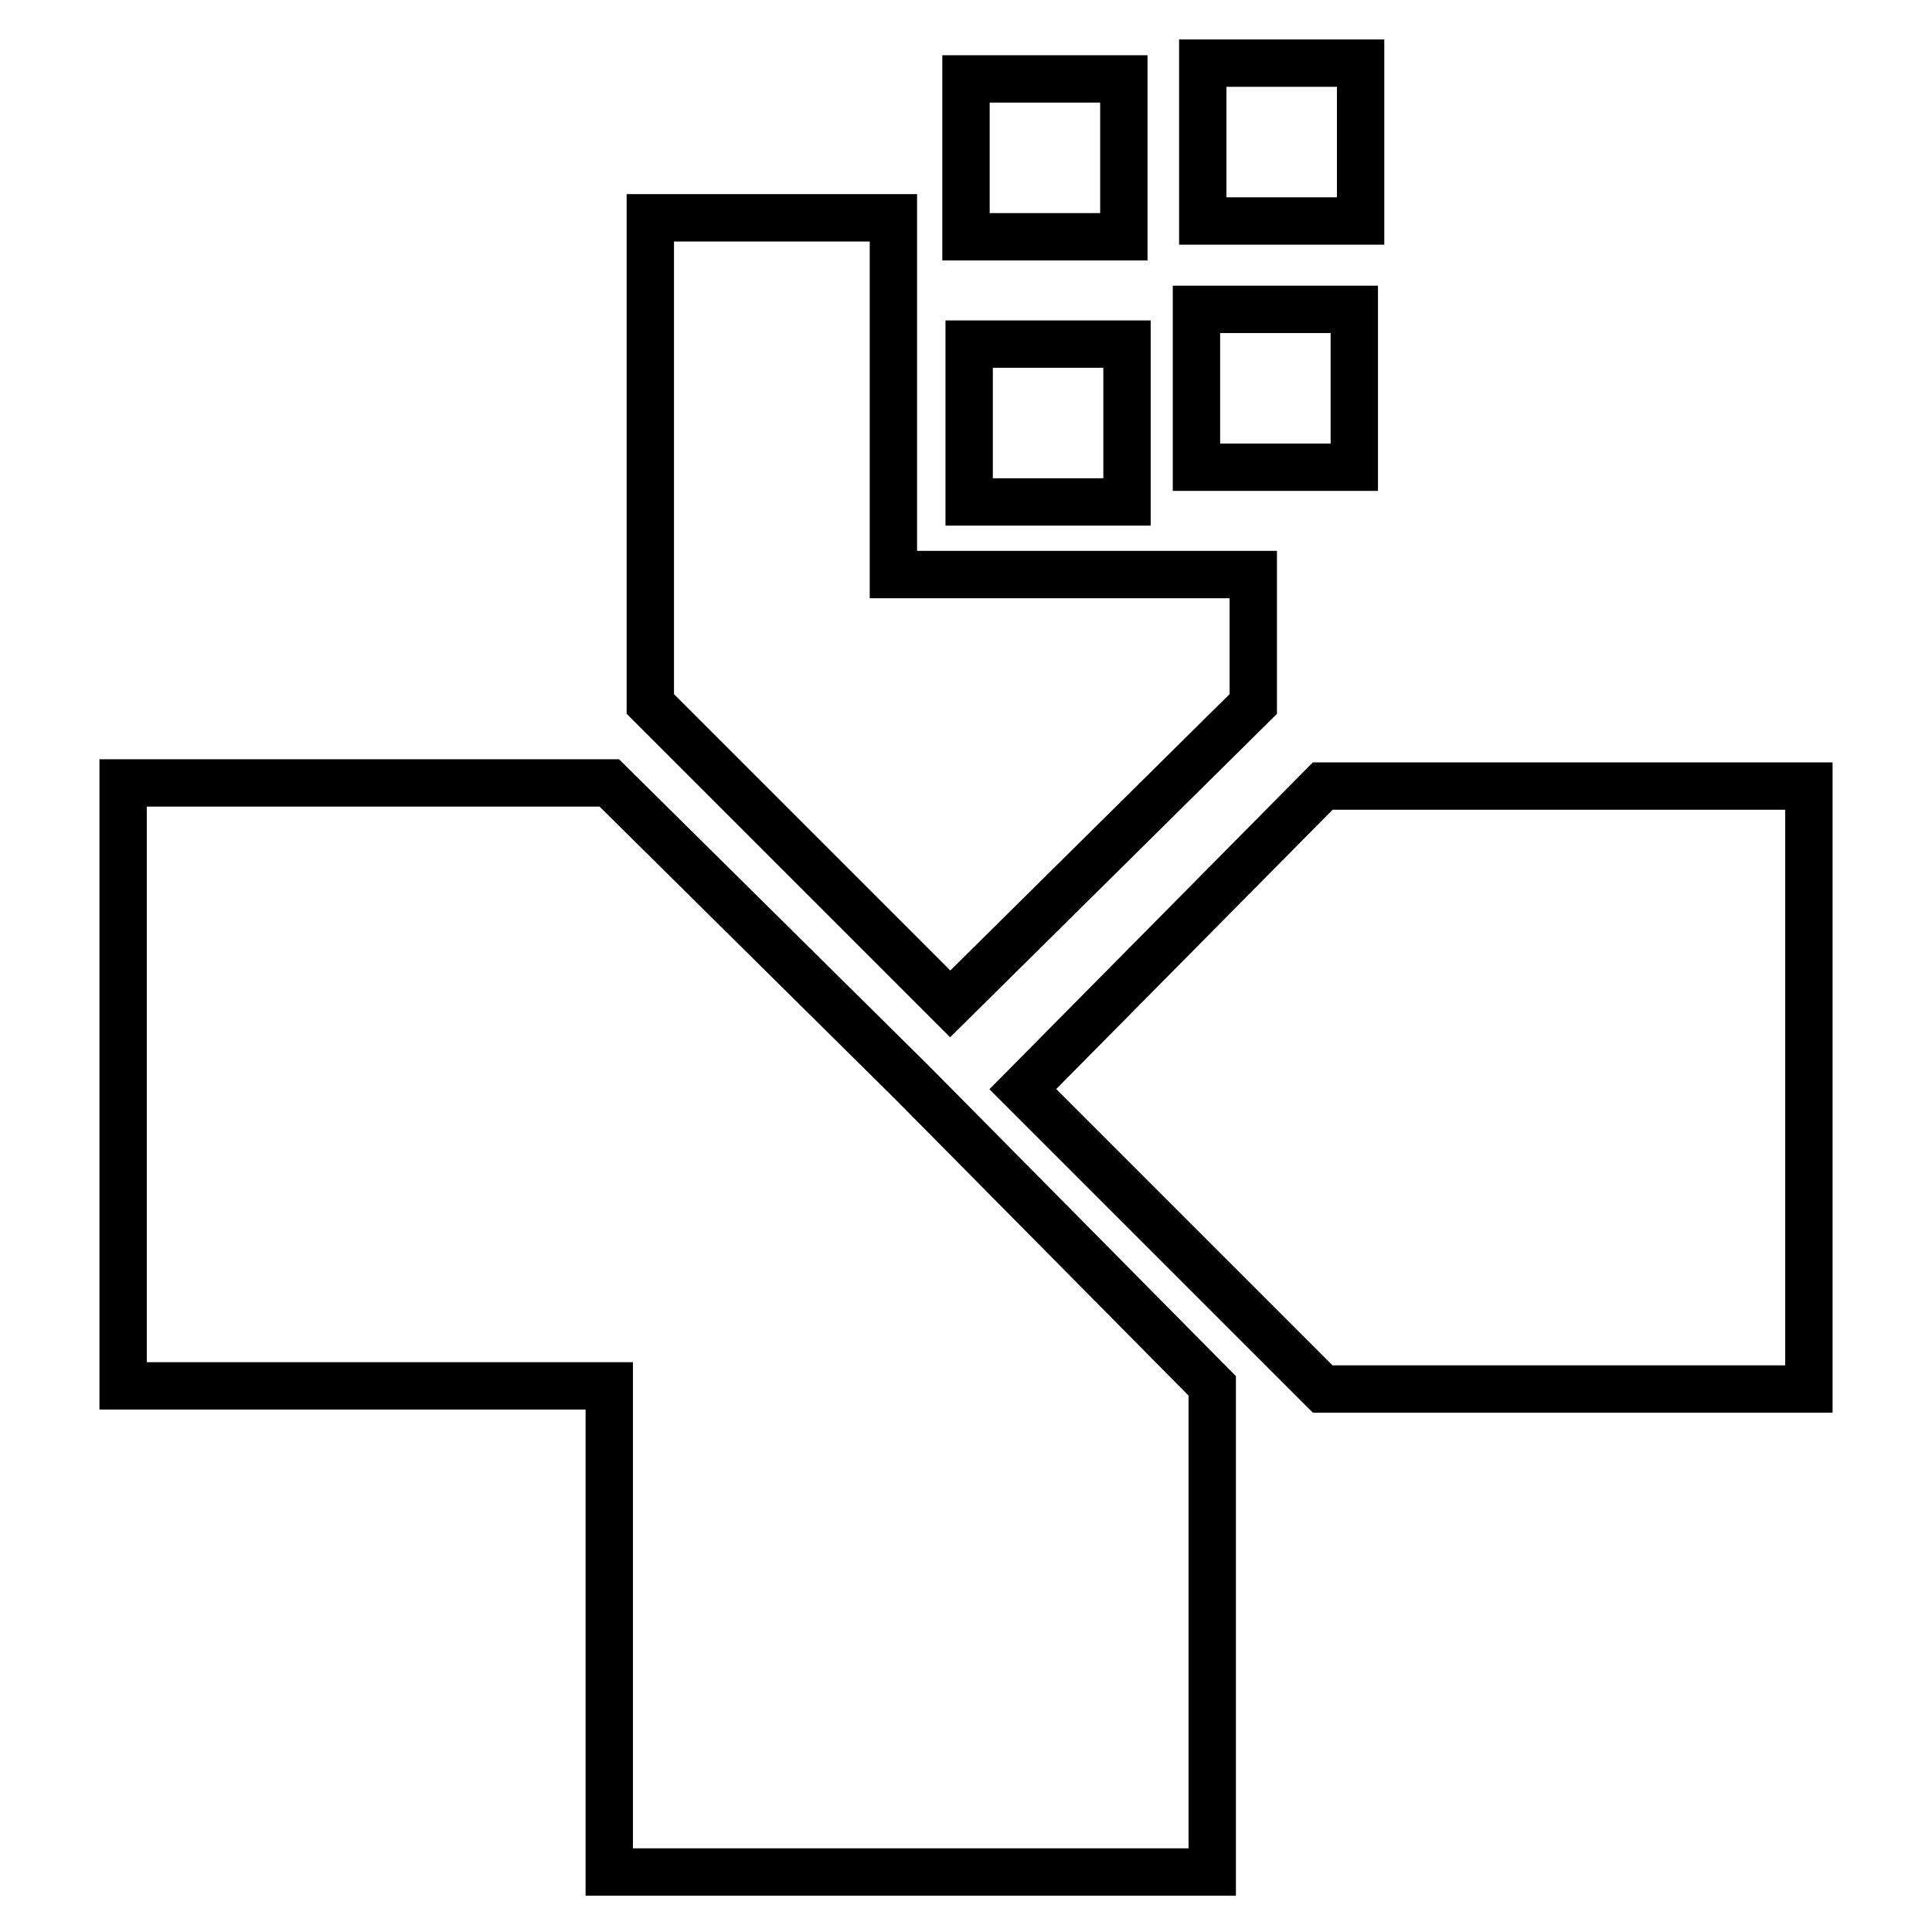
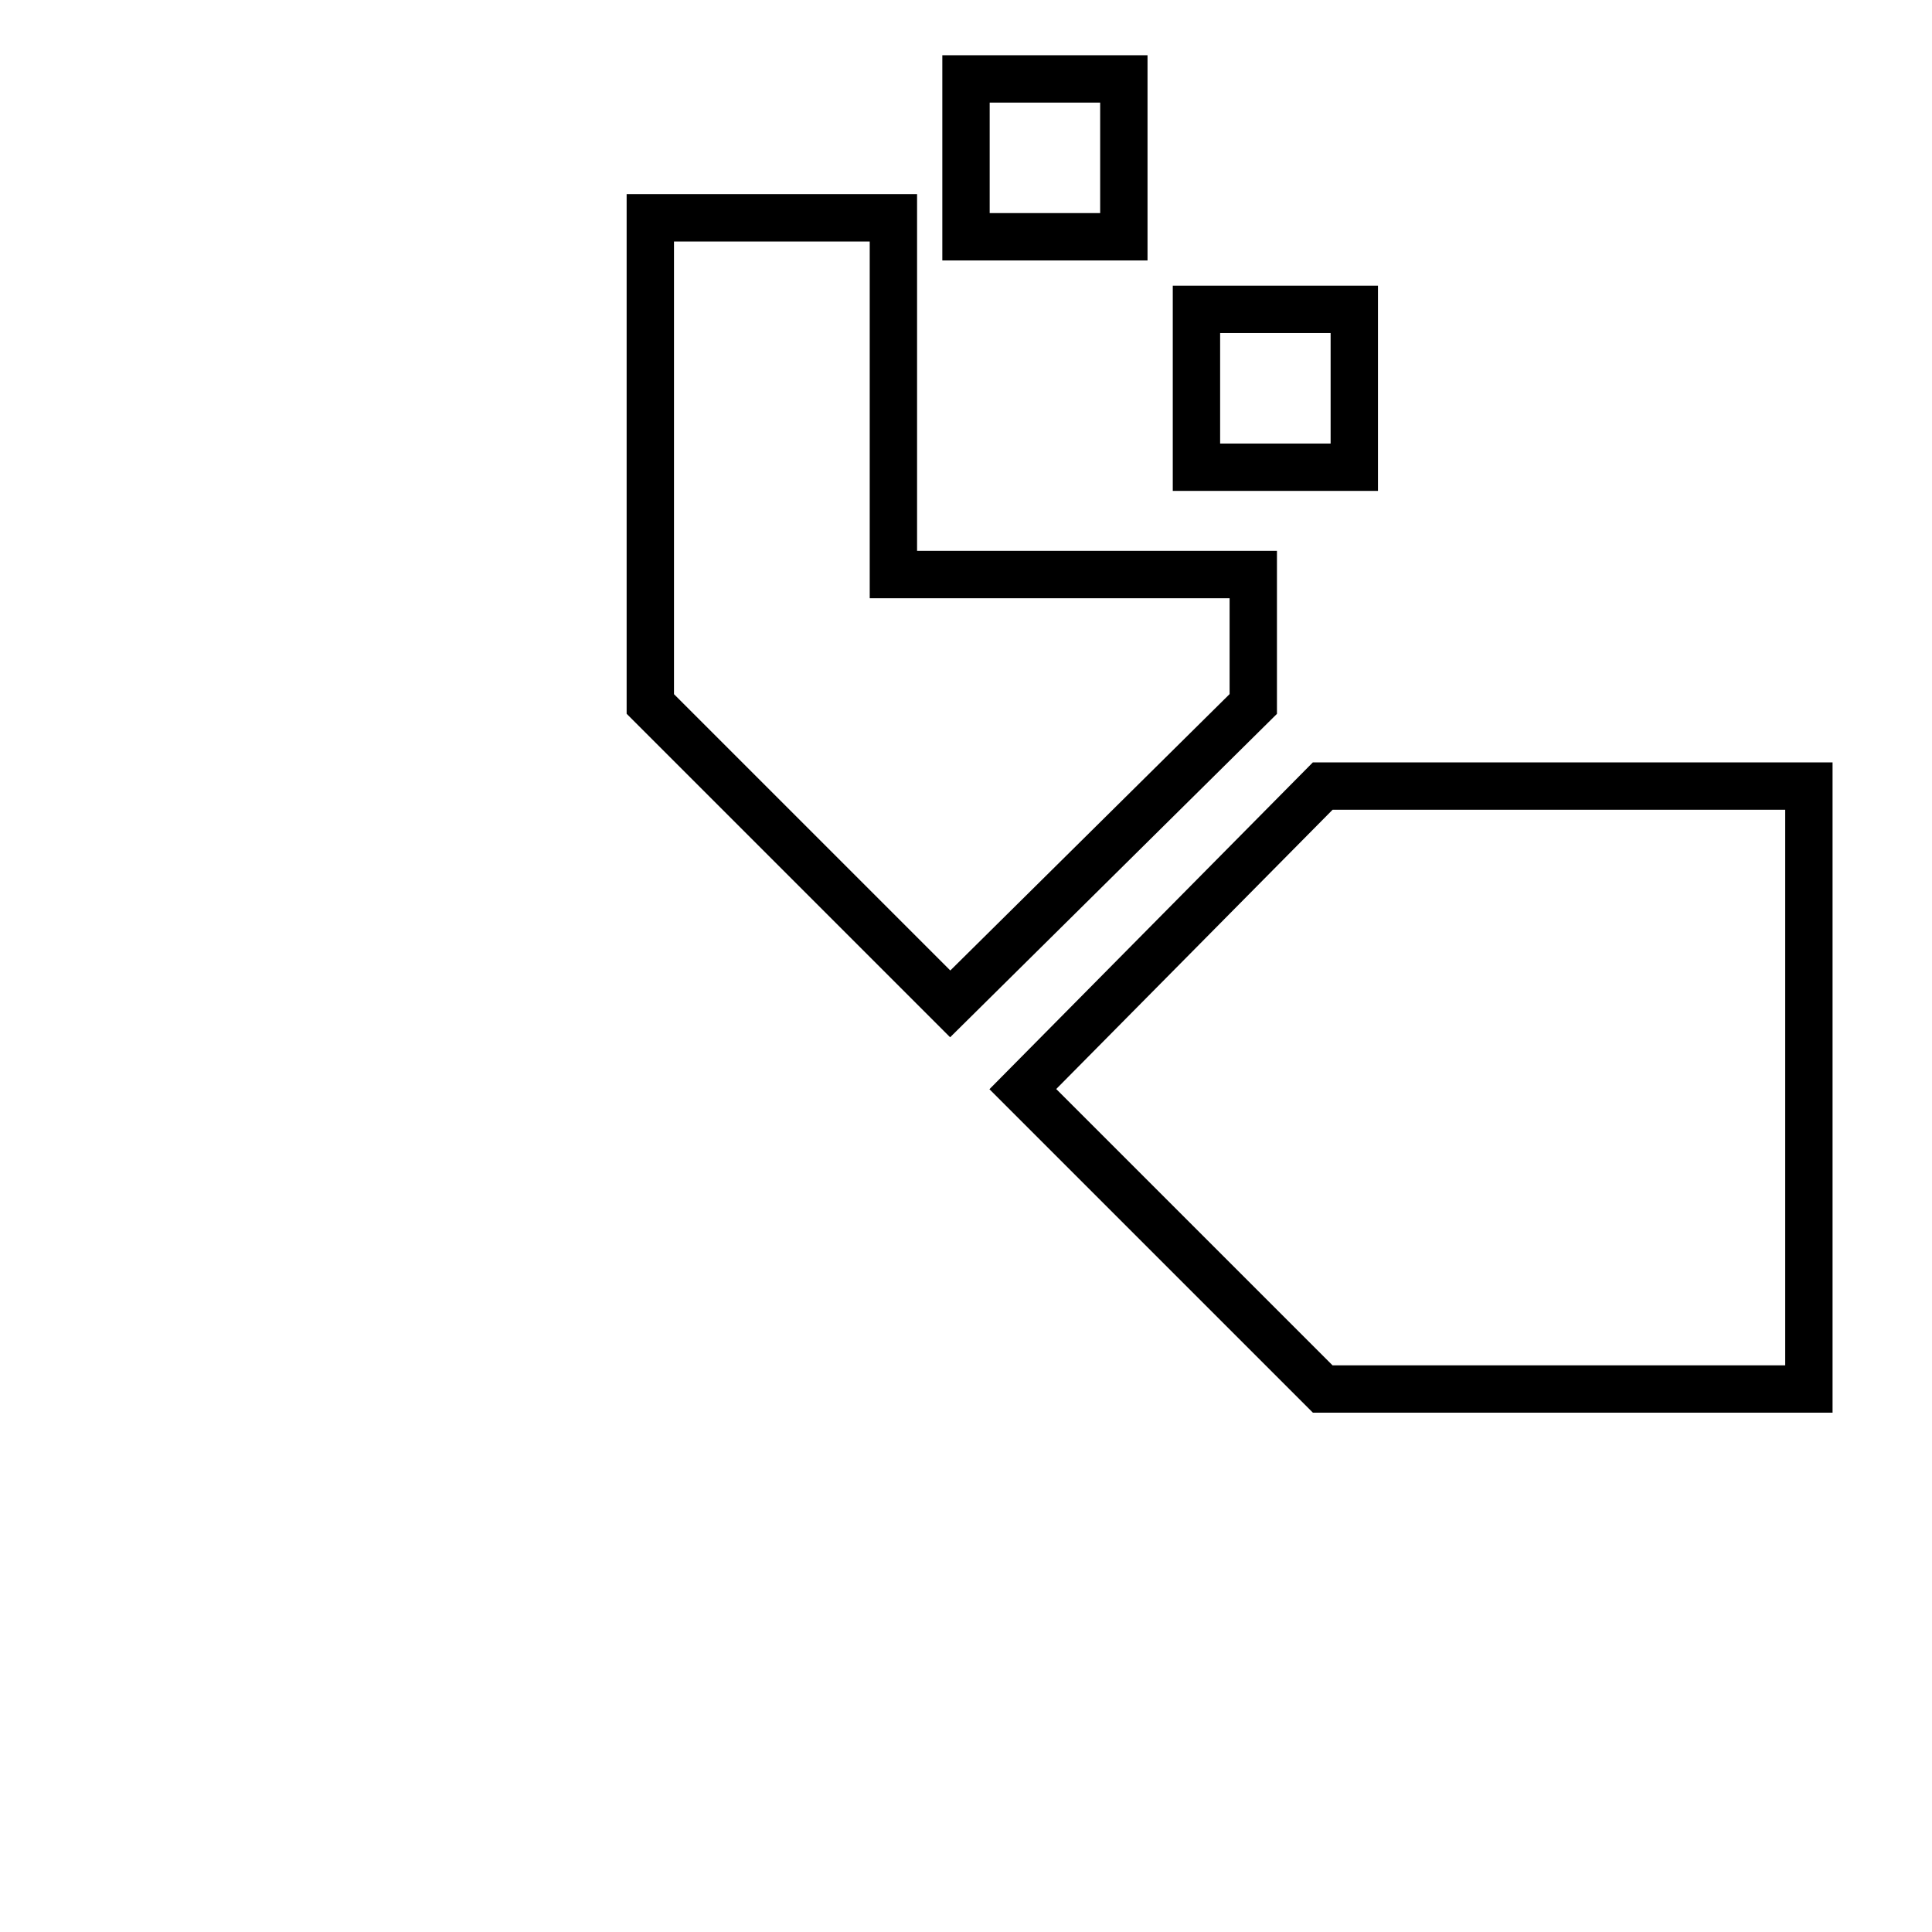
<svg xmlns="http://www.w3.org/2000/svg" xml:space="preserve" width="165px" height="165px" version="1.1" style="shape-rendering:geometricPrecision; text-rendering:geometricPrecision; image-rendering:optimizeQuality; fill-rule:evenodd; clip-rule:evenodd" viewBox="0 0 6.12 6.12">
  <defs>
    <style type="text/css">
   
    .str1 {stroke:black;stroke-width:0.15;stroke-miterlimit:22.926}
    .str0 {stroke:black;stroke-width:0.15;stroke-miterlimit:22.926}
    .fil0 {fill:none}
   
  </style>
  </defs>
  <g id="Layer_x0020_1">
    <g id="_1706318174992">
      <rect class="fil0 str0" x="3.06" y="0.25" width="0.5" height="0.5" />
-       <rect class="fil0 str0" x="3.07" y="1.09" width="0.5" height="0.5" />
      <rect class="fil0 str0" x="3.79" y="0.98" width="0.5" height="0.5" />
-       <rect class="fil0 str0" x="3.81" y="0.2" width="0.5" height="0.5" />
      <polygon class="fil0 str1" points="3.97,2.23 3.01,3.18 2.06,2.23 2.06,0.69 2.83,0.69 2.83,1.82 3.97,1.82 " />
      <polygon class="fil0 str1" points="4.19,4.4 3.24,3.45 4.19,2.49 5.73,2.49 5.73,3.27 5.73,3.27 5.73,4.4 " />
-       <polygon class="fil0 str1" points="1.93,4.39 1.93,4.39 1.93,5.93 2.71,5.93 2.71,5.93 3.84,5.93 3.84,4.39 2.89,3.43 1.93,2.48 0.39,2.48 0.39,3.25 0.39,3.25 0.39,4.39 " />
    </g>
    <rect class="fil0" width="6.12" height="6.12" />
  </g>
</svg>